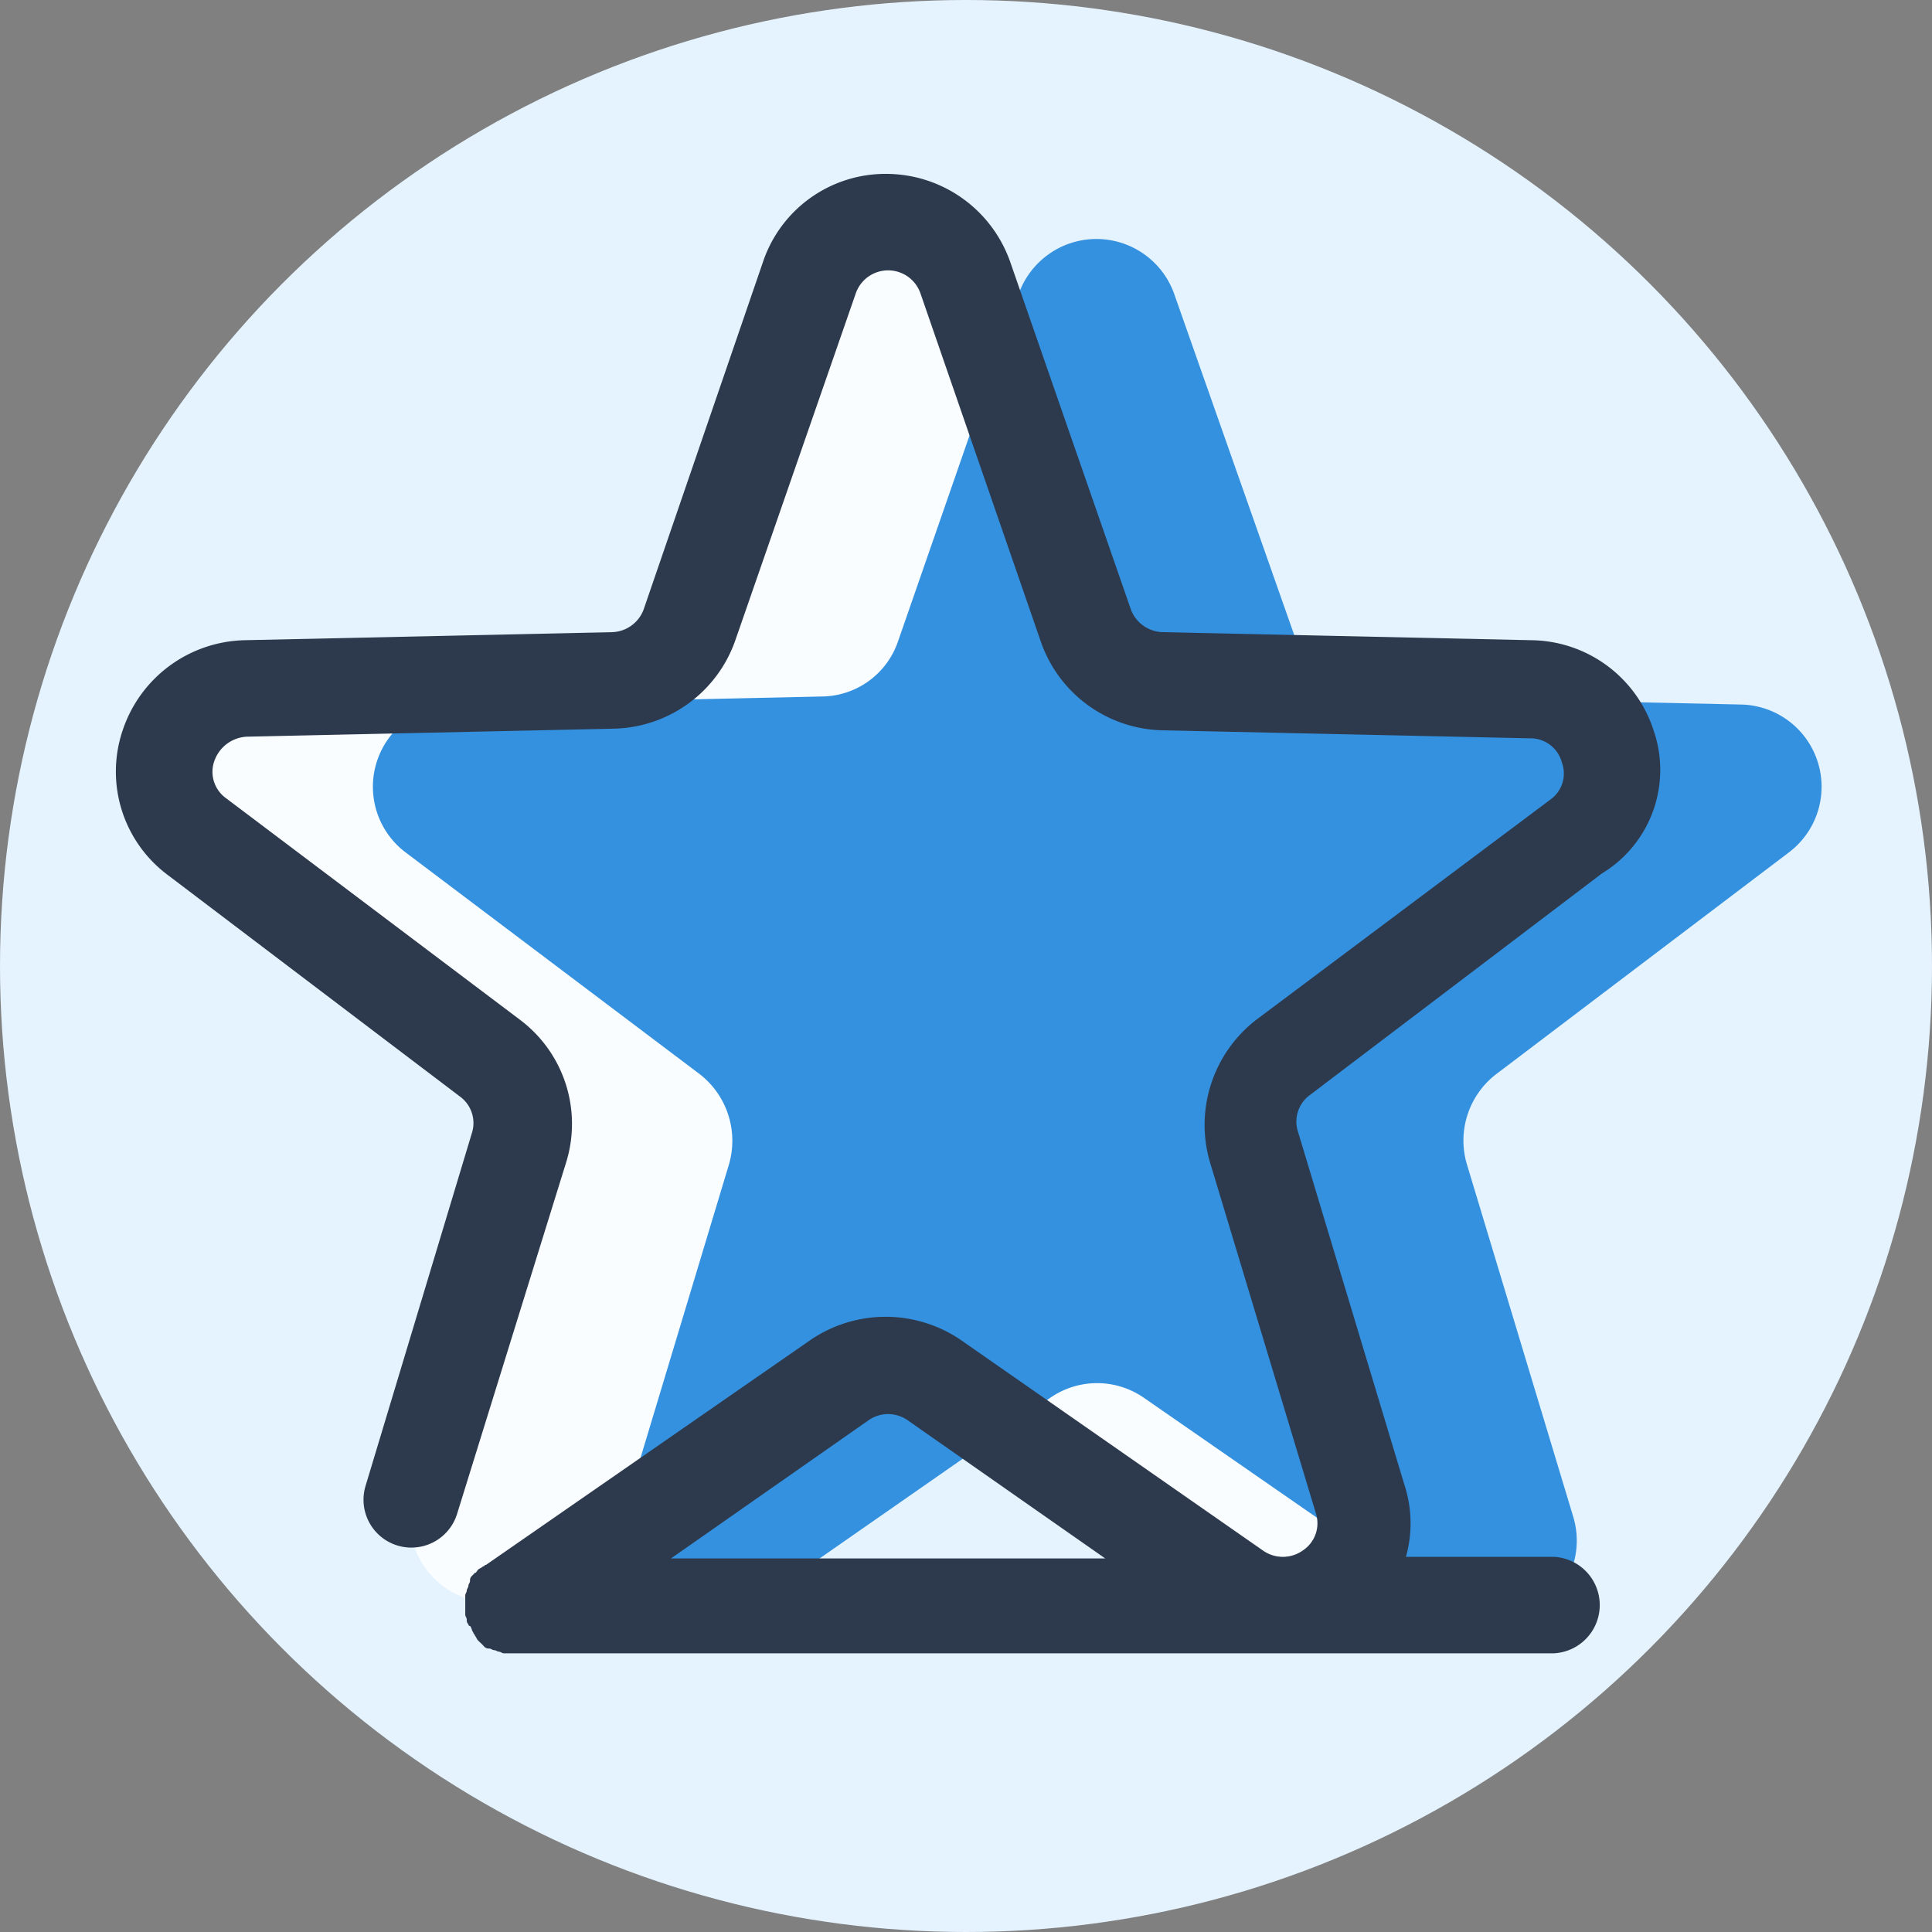
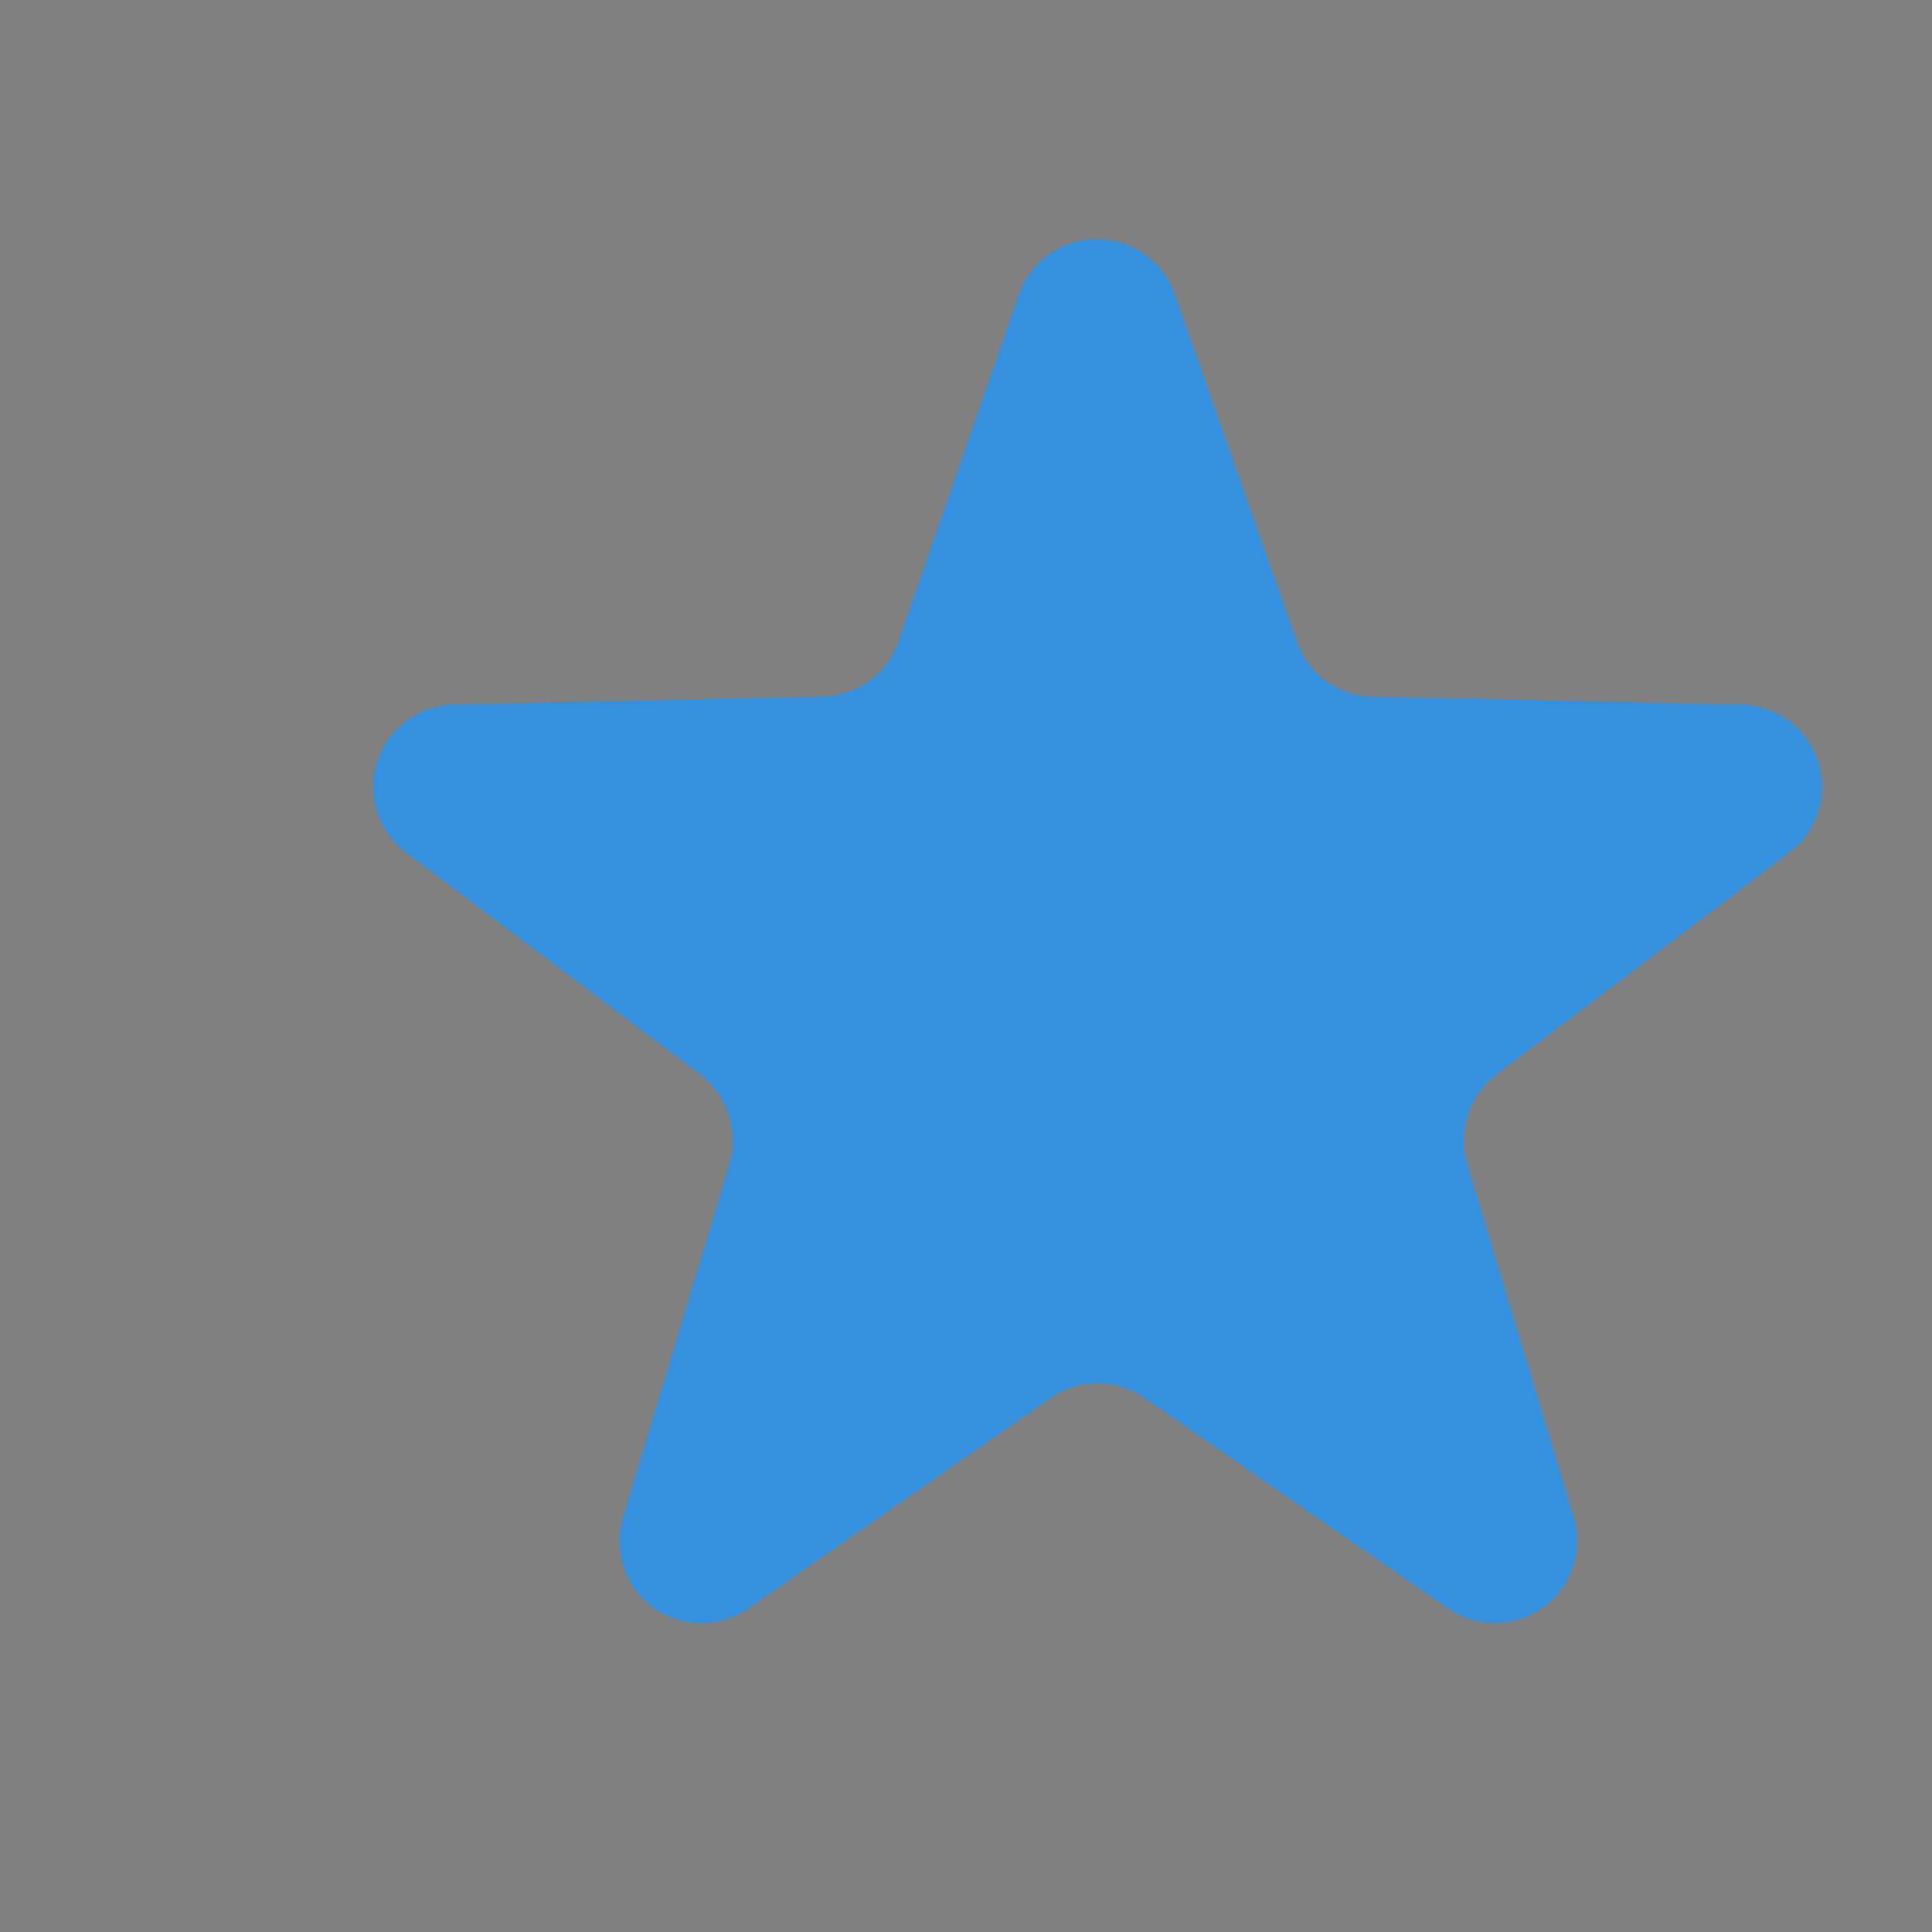
<svg xmlns="http://www.w3.org/2000/svg" id="Group_112" data-name="Group 112" width="100" height="100" viewBox="0 0 100 100">
  <rect x="0" y="0" width="100" height="100" fill="#808080" stroke="none" />
-   <circle id="Ellipse_308" data-name="Ellipse 308" cx="50" cy="50" r="50" fill="#e5f3ff" />
  <g id="surface129912038" transform="translate(6 9)">
-     <path id="Path_366" data-name="Path 366" d="M44.56,78.329l-15.651,10.9a4.241,4.241,0,0,1-6.489-4.74L27.914,66.26a4.364,4.364,0,0,0-1.5-4.662L11.184,50.03a4.256,4.256,0,0,1,2.5-7.66l19.058-.416a4.209,4.209,0,0,0,3.914-2.829L42.98,21.147a4.27,4.27,0,0,1,8.069,0l6.242,17.979a4.209,4.209,0,0,0,3.914,2.829l19.058.416a4.256,4.256,0,0,1,2.5,7.66L67.533,61.6a4.318,4.318,0,0,0-1.5,4.662l5.494,18.226a4.252,4.252,0,0,1-6.489,4.74l-15.651-10.9A3.98,3.98,0,0,0,44.56,78.329Zm0,0" transform="translate(-7.003 -16.068)" fill="#fafdff" />
    <path id="Path_367" data-name="Path 367" d="M51.06,78.943l-15.651,10.9A4.244,4.244,0,0,1,28.92,85.1l5.494-18.226a4.368,4.368,0,0,0-1.5-4.662L17.684,50.73a4.257,4.257,0,0,1,2.5-7.66l19.058-.416a4.209,4.209,0,0,0,3.914-2.829L49.4,21.846a4.27,4.27,0,0,1,8.069,0l6.327,17.979a4.209,4.209,0,0,0,3.914,2.829l19.058.416a4.257,4.257,0,0,1,2.5,7.66L74.111,62.213a4.329,4.329,0,0,0-1.5,4.662L78.11,85.1a4.26,4.26,0,0,1-6.5,4.747l-15.729-10.9A4.25,4.25,0,0,0,51.06,78.943Zm0,0" transform="translate(-2.683 -15.604)" fill="#3491df" />
-     <path id="Path_368" data-name="Path 368" d="M87.577,45.748a6.732,6.732,0,0,0-6.327-4.662L62.192,40.67a1.812,1.812,0,0,1-1.665-1.164L54.285,21.527a6.813,6.813,0,0,0-6.411-4.578,6.687,6.687,0,0,0-6.4,4.578L35.3,39.506A1.8,1.8,0,0,1,33.64,40.67l-18.974.416a6.815,6.815,0,0,0-6.327,4.662,6.673,6.673,0,0,0,2.334,7.491L25.818,64.722A1.7,1.7,0,0,1,26.4,66.64L20.908,84.866a2.477,2.477,0,1,0,4.747,1.418l5.657-18.233A6.734,6.734,0,0,0,28.9,60.73L13.665,49.246a1.678,1.678,0,0,1-.579-1.918,1.882,1.882,0,0,1,1.665-1.248l19.058-.416a6.82,6.82,0,0,0,6.242-4.578l6.242-17.979a1.772,1.772,0,0,1,3.329,0L55.865,41.17a6.82,6.82,0,0,0,6.242,4.578l19.058.416a1.68,1.68,0,0,1,1.665,1.248,1.649,1.649,0,0,1-.579,1.912L67.016,60.73A6.875,6.875,0,0,0,64.6,68.051L70.1,86.284a1.684,1.684,0,0,1-.67,1.912,1.784,1.784,0,0,1-2.081,0L51.7,77.291a6.908,6.908,0,0,0-7.738,0L27.151,88.943c-.085,0-.085.085-.169.085-.078.085-.163.085-.247.169s-.085.163-.169.163c-.078.085-.078.085-.163.169a.3.3,0,0,0-.085.247c0,.085-.085.169-.085.254s-.085.163-.085.247-.078.169-.078.247v1c0,.085.078.169.078.247a.311.311,0,0,0,.085.254.083.083,0,0,0,.085.085c.085.078.085.247.169.332,0,.085.078.085.078.163.085.085.085.169.169.254s.085.085.169.163.078.085.163.169a.311.311,0,0,0,.254.085c.078,0,.163.085.247.085s.169.078.247.078.169.085.254.085H82.414a2.5,2.5,0,0,0,0-4.994H74.761a6.411,6.411,0,0,0-.085-3.745L69.182,66.556a1.7,1.7,0,0,1,.585-1.912l15.144-11.49A6.262,6.262,0,0,0,87.577,45.748ZM36.722,88.612l10.235-7.159a1.762,1.762,0,0,1,2,0l10.235,7.159Zm0,0" transform="translate(-7.989 -16.949)" fill="#2d3a4d" />
  </g>
</svg>